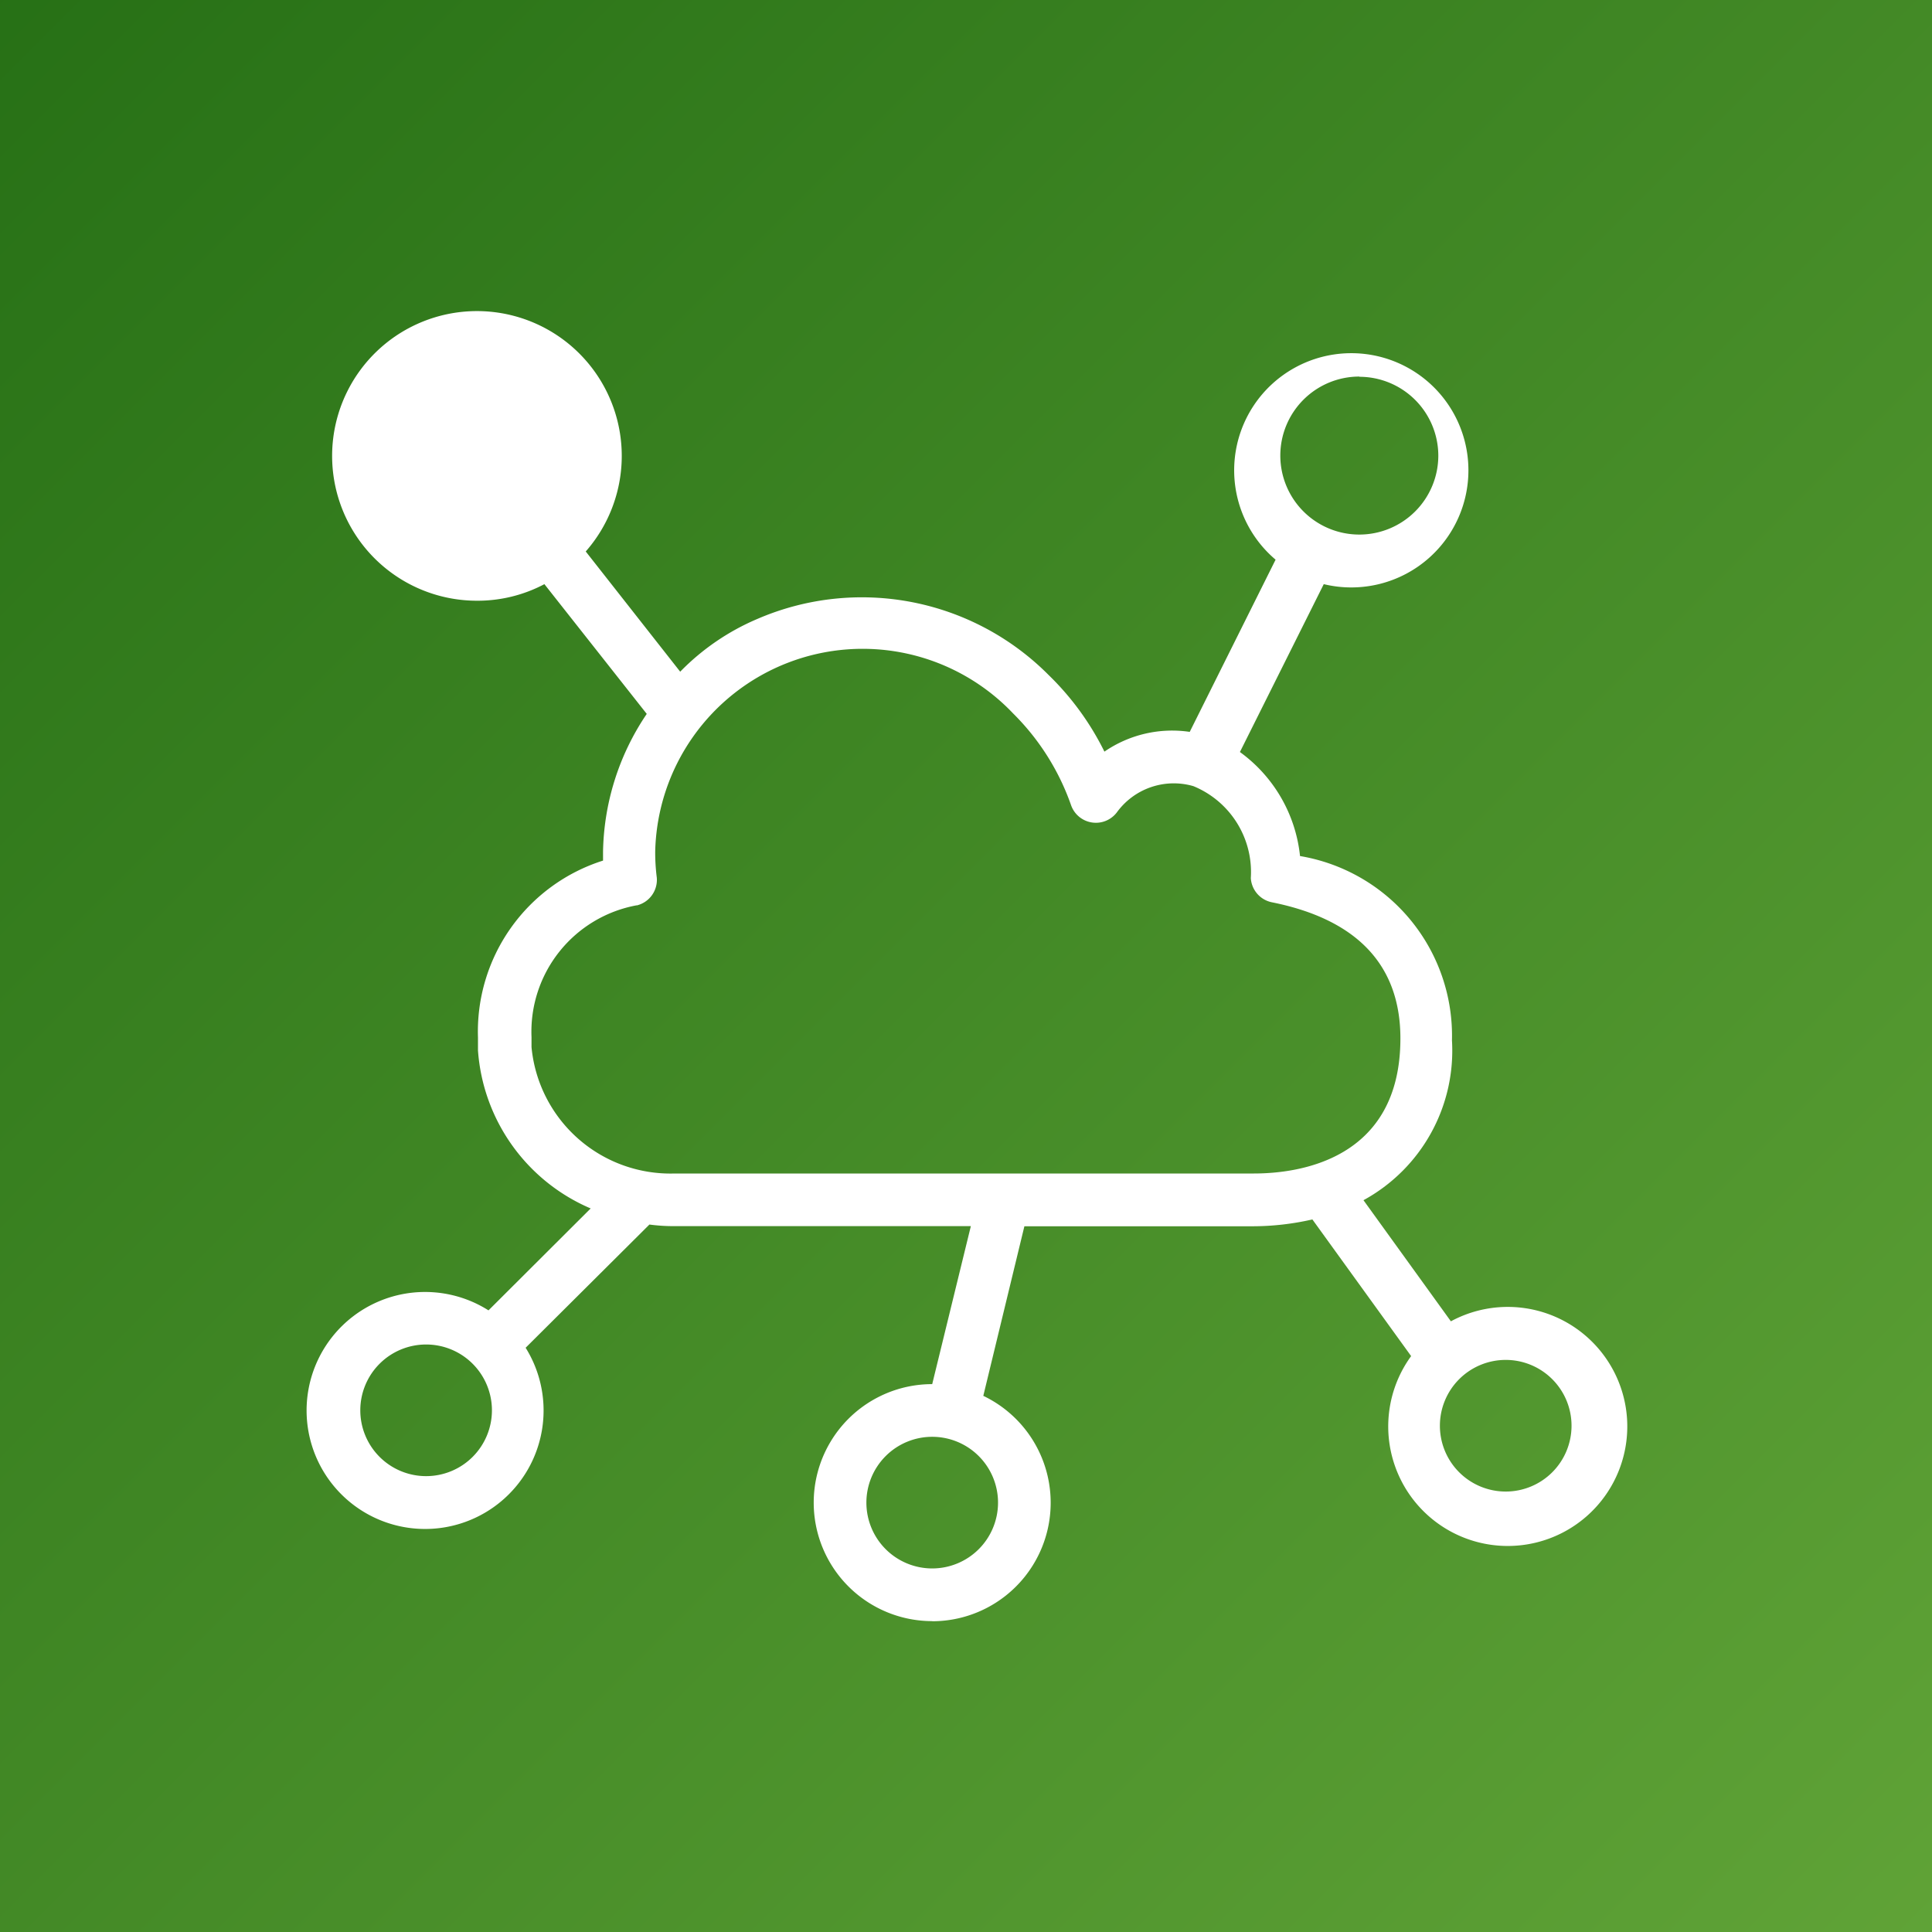
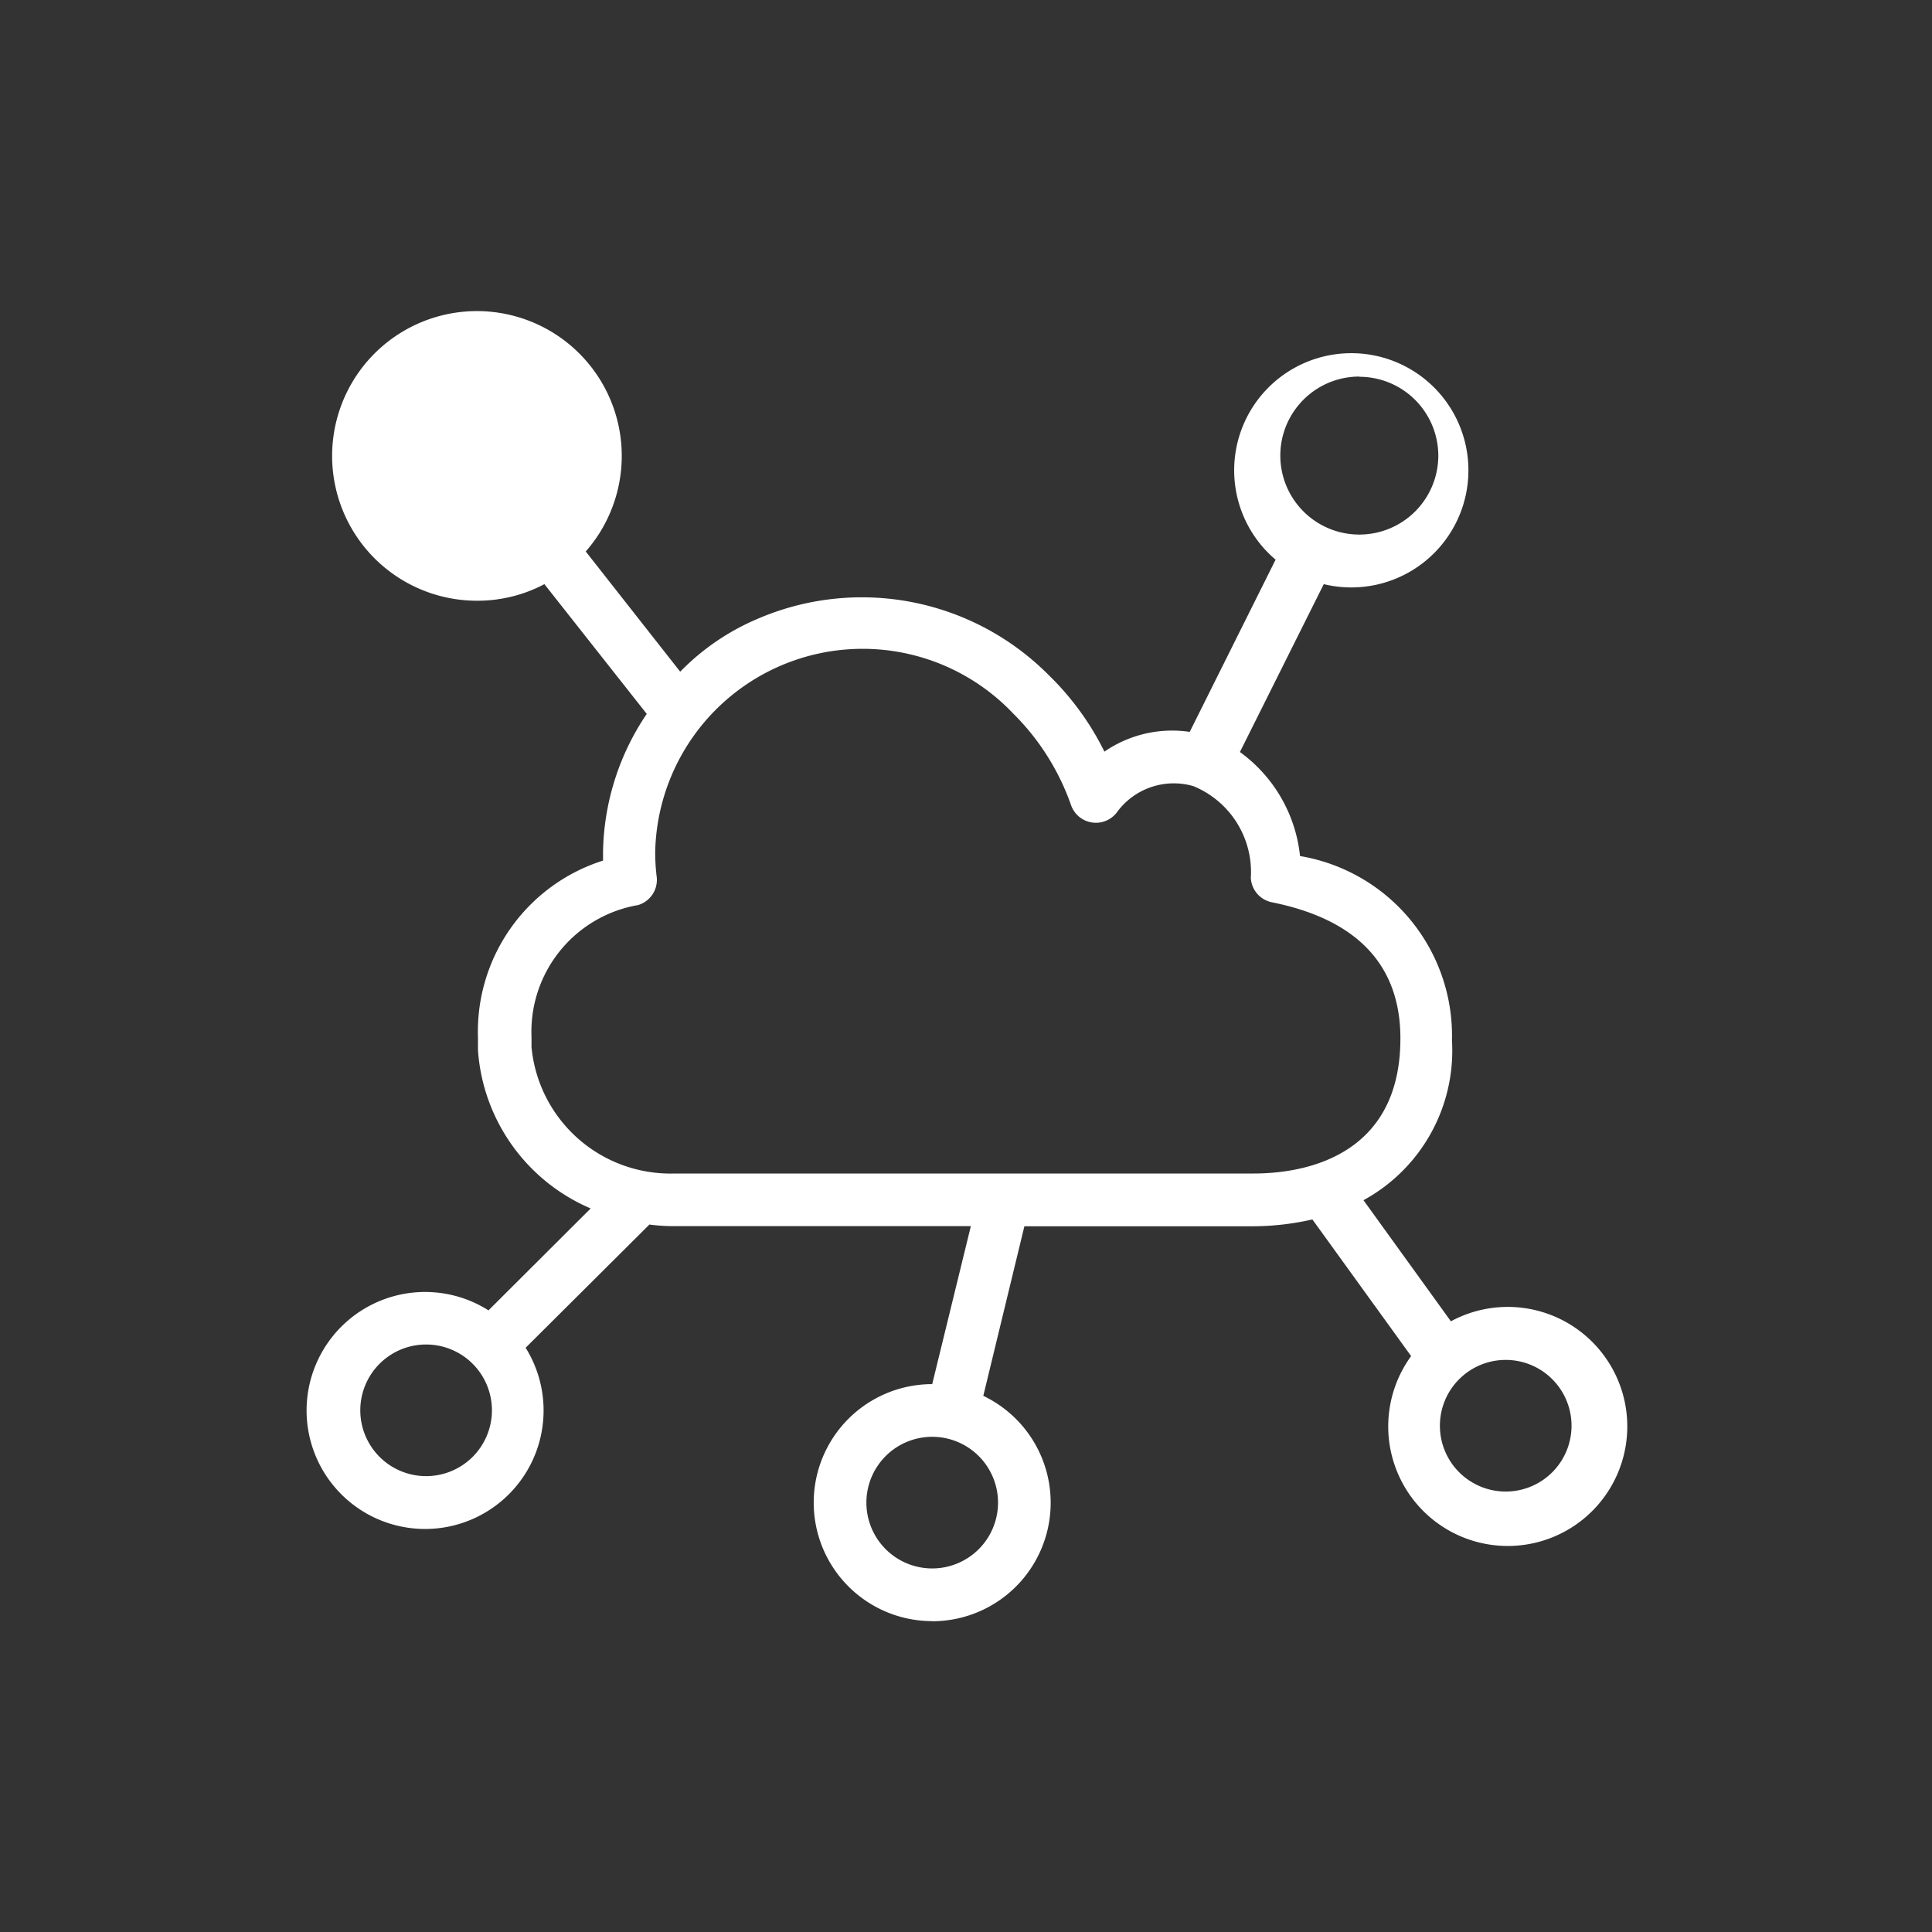
<svg xmlns="http://www.w3.org/2000/svg" width="45" height="45" viewBox="0 0 45 45">
  <rect x="0" y="0" width="45" height="45" fill="#333333" stroke="none" />
  <defs>
    <linearGradient id="a" x1="-0.207" y1="-0.195" x2="1.207" y2="1.219" gradientUnits="objectBoundingBox">
      <stop offset="0" stop-color="#1b660f" />
      <stop offset="1" stop-color="#6cae3e" />
    </linearGradient>
  </defs>
-   <rect width="45" height="45" transform="translate(0 0)" fill="url(#a)" />
  <g transform="translate(7.141 7.246)">
    <path d="M27.033,43.143a2.76,2.76,0,1,1,0-5.52l.9-3.68H21.016a4.222,4.222,0,0,1-.57-.037l-2.883,2.87a2.76,2.76,0,1,1-.865-.871l2.38-2.374a4.336,4.336,0,0,1-2.625-3.68v-.3a4.177,4.177,0,0,1,2.913-4.122v-.209a5.9,5.9,0,0,1,1.018-3.208L18,18.99a3.327,3.327,0,0,1-1.57.386,3.373,3.373,0,1,1,2.533-1.147l2.2,2.8A5.524,5.524,0,0,1,22.961,19.8a6.133,6.133,0,0,1,6.783,1.306,6.485,6.485,0,0,1,1.3,1.785,2.783,2.783,0,0,1,1.987-.46l2-4.011a2.728,2.728,0,1,1,1.122.57L34.2,22.9a3.429,3.429,0,0,1,1.4,2.423,4.244,4.244,0,0,1,3.539,4.293,3.968,3.968,0,0,1-2.061,3.723l2.036,2.821a2.784,2.784,0,1,1-.926.81l-2.3-3.183a6.237,6.237,0,0,1-1.386.159H29.18l-.957,3.95a2.76,2.76,0,0,1-1.19,5.25Zm0-4.293a1.533,1.533,0,1,0,1.533,1.533A1.533,1.533,0,0,0,27.033,38.85Zm13.358-1.791a1.533,1.533,0,1,0,1.533,1.533A1.533,1.533,0,0,0,40.392,37.059ZM15.245,36.7a1.533,1.533,0,1,0,1.533,1.533A1.533,1.533,0,0,0,15.245,36.7Zm4.907-10.23A2.993,2.993,0,0,0,17.7,29.54v.233a3.251,3.251,0,0,0,3.337,2.944H34.528c1.024,0,3.41-.307,3.41-3.146,0-1.705-1.006-2.772-2.993-3.171a.613.613,0,0,1-.491-.564,2.163,2.163,0,0,0-1.337-2.141,1.638,1.638,0,0,0-1.785.613.613.613,0,0,1-1.061-.159A5.624,5.624,0,0,0,28.916,22a4.833,4.833,0,0,0-8.335,3.214,4.664,4.664,0,0,0,.037.613A.613.613,0,0,1,20.152,26.473Zm-3.68-12.622a2.153,2.153,0,1,1-.012,0h.012Zm20.51.307A1.84,1.84,0,1,0,38.821,16a1.84,1.84,0,0,0-1.84-1.84h0Z" transform="translate(-12.461 -12.63)" fill="#fff" />
  </g>
</svg>